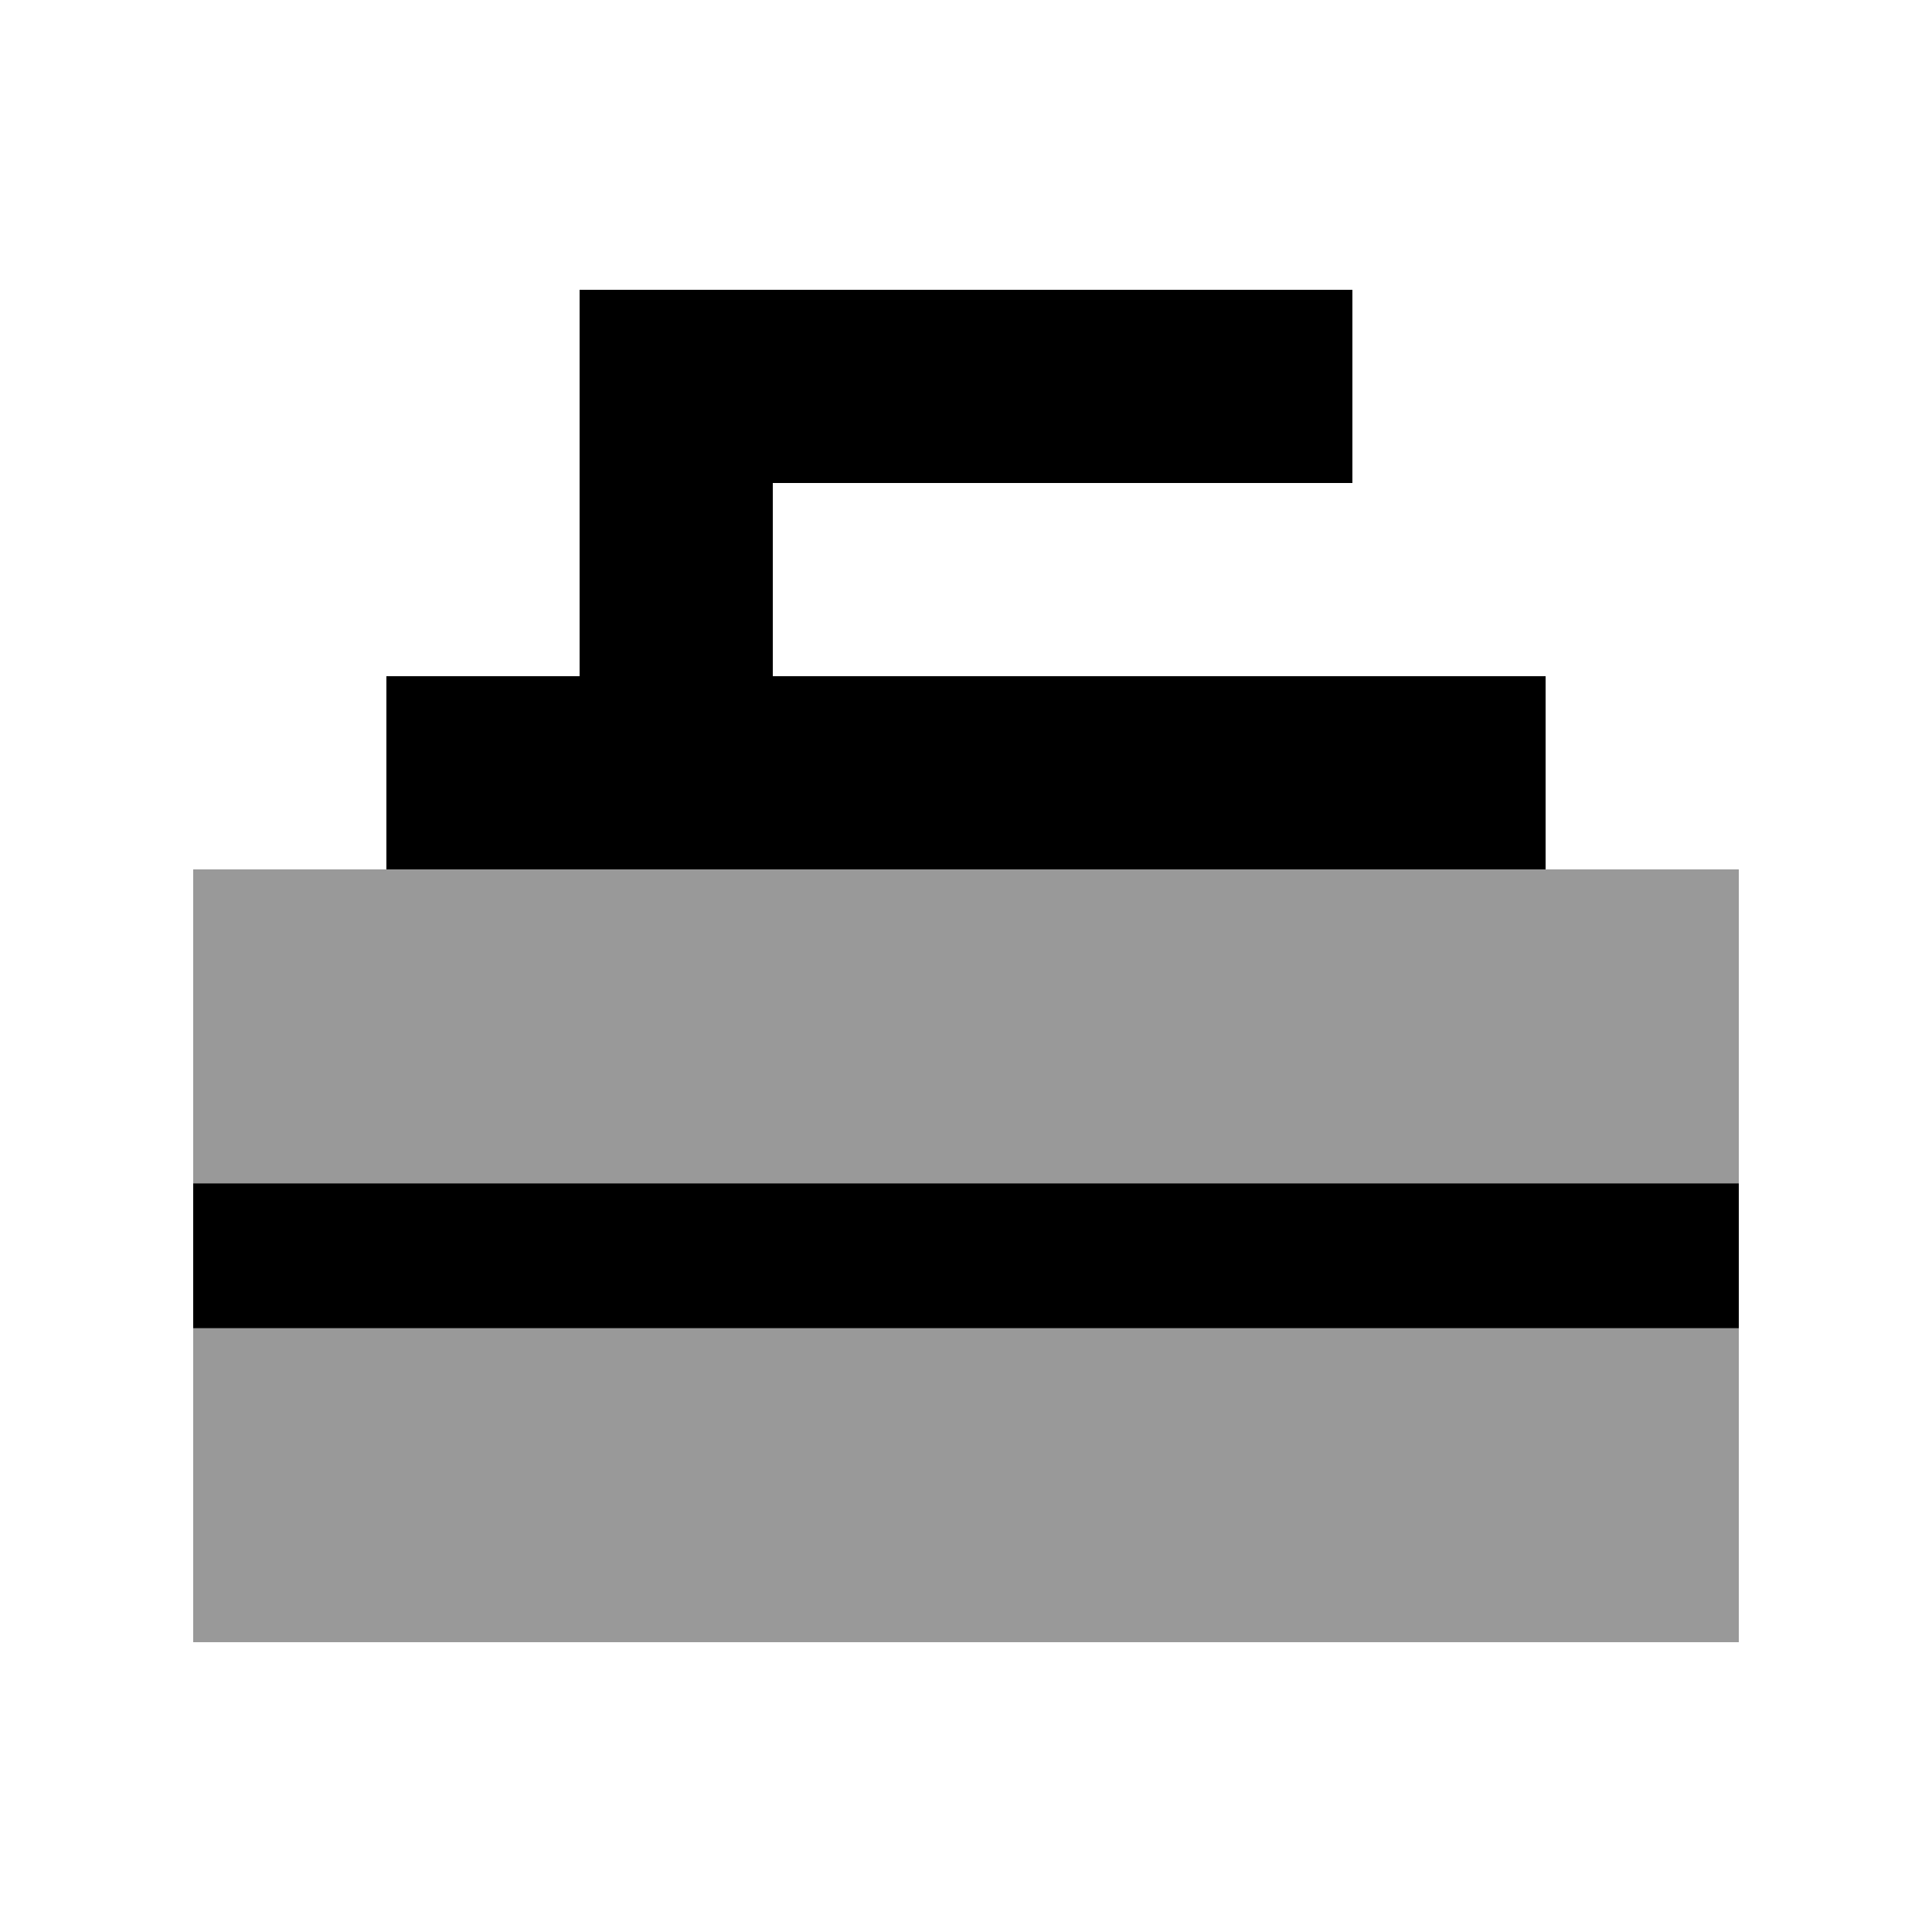
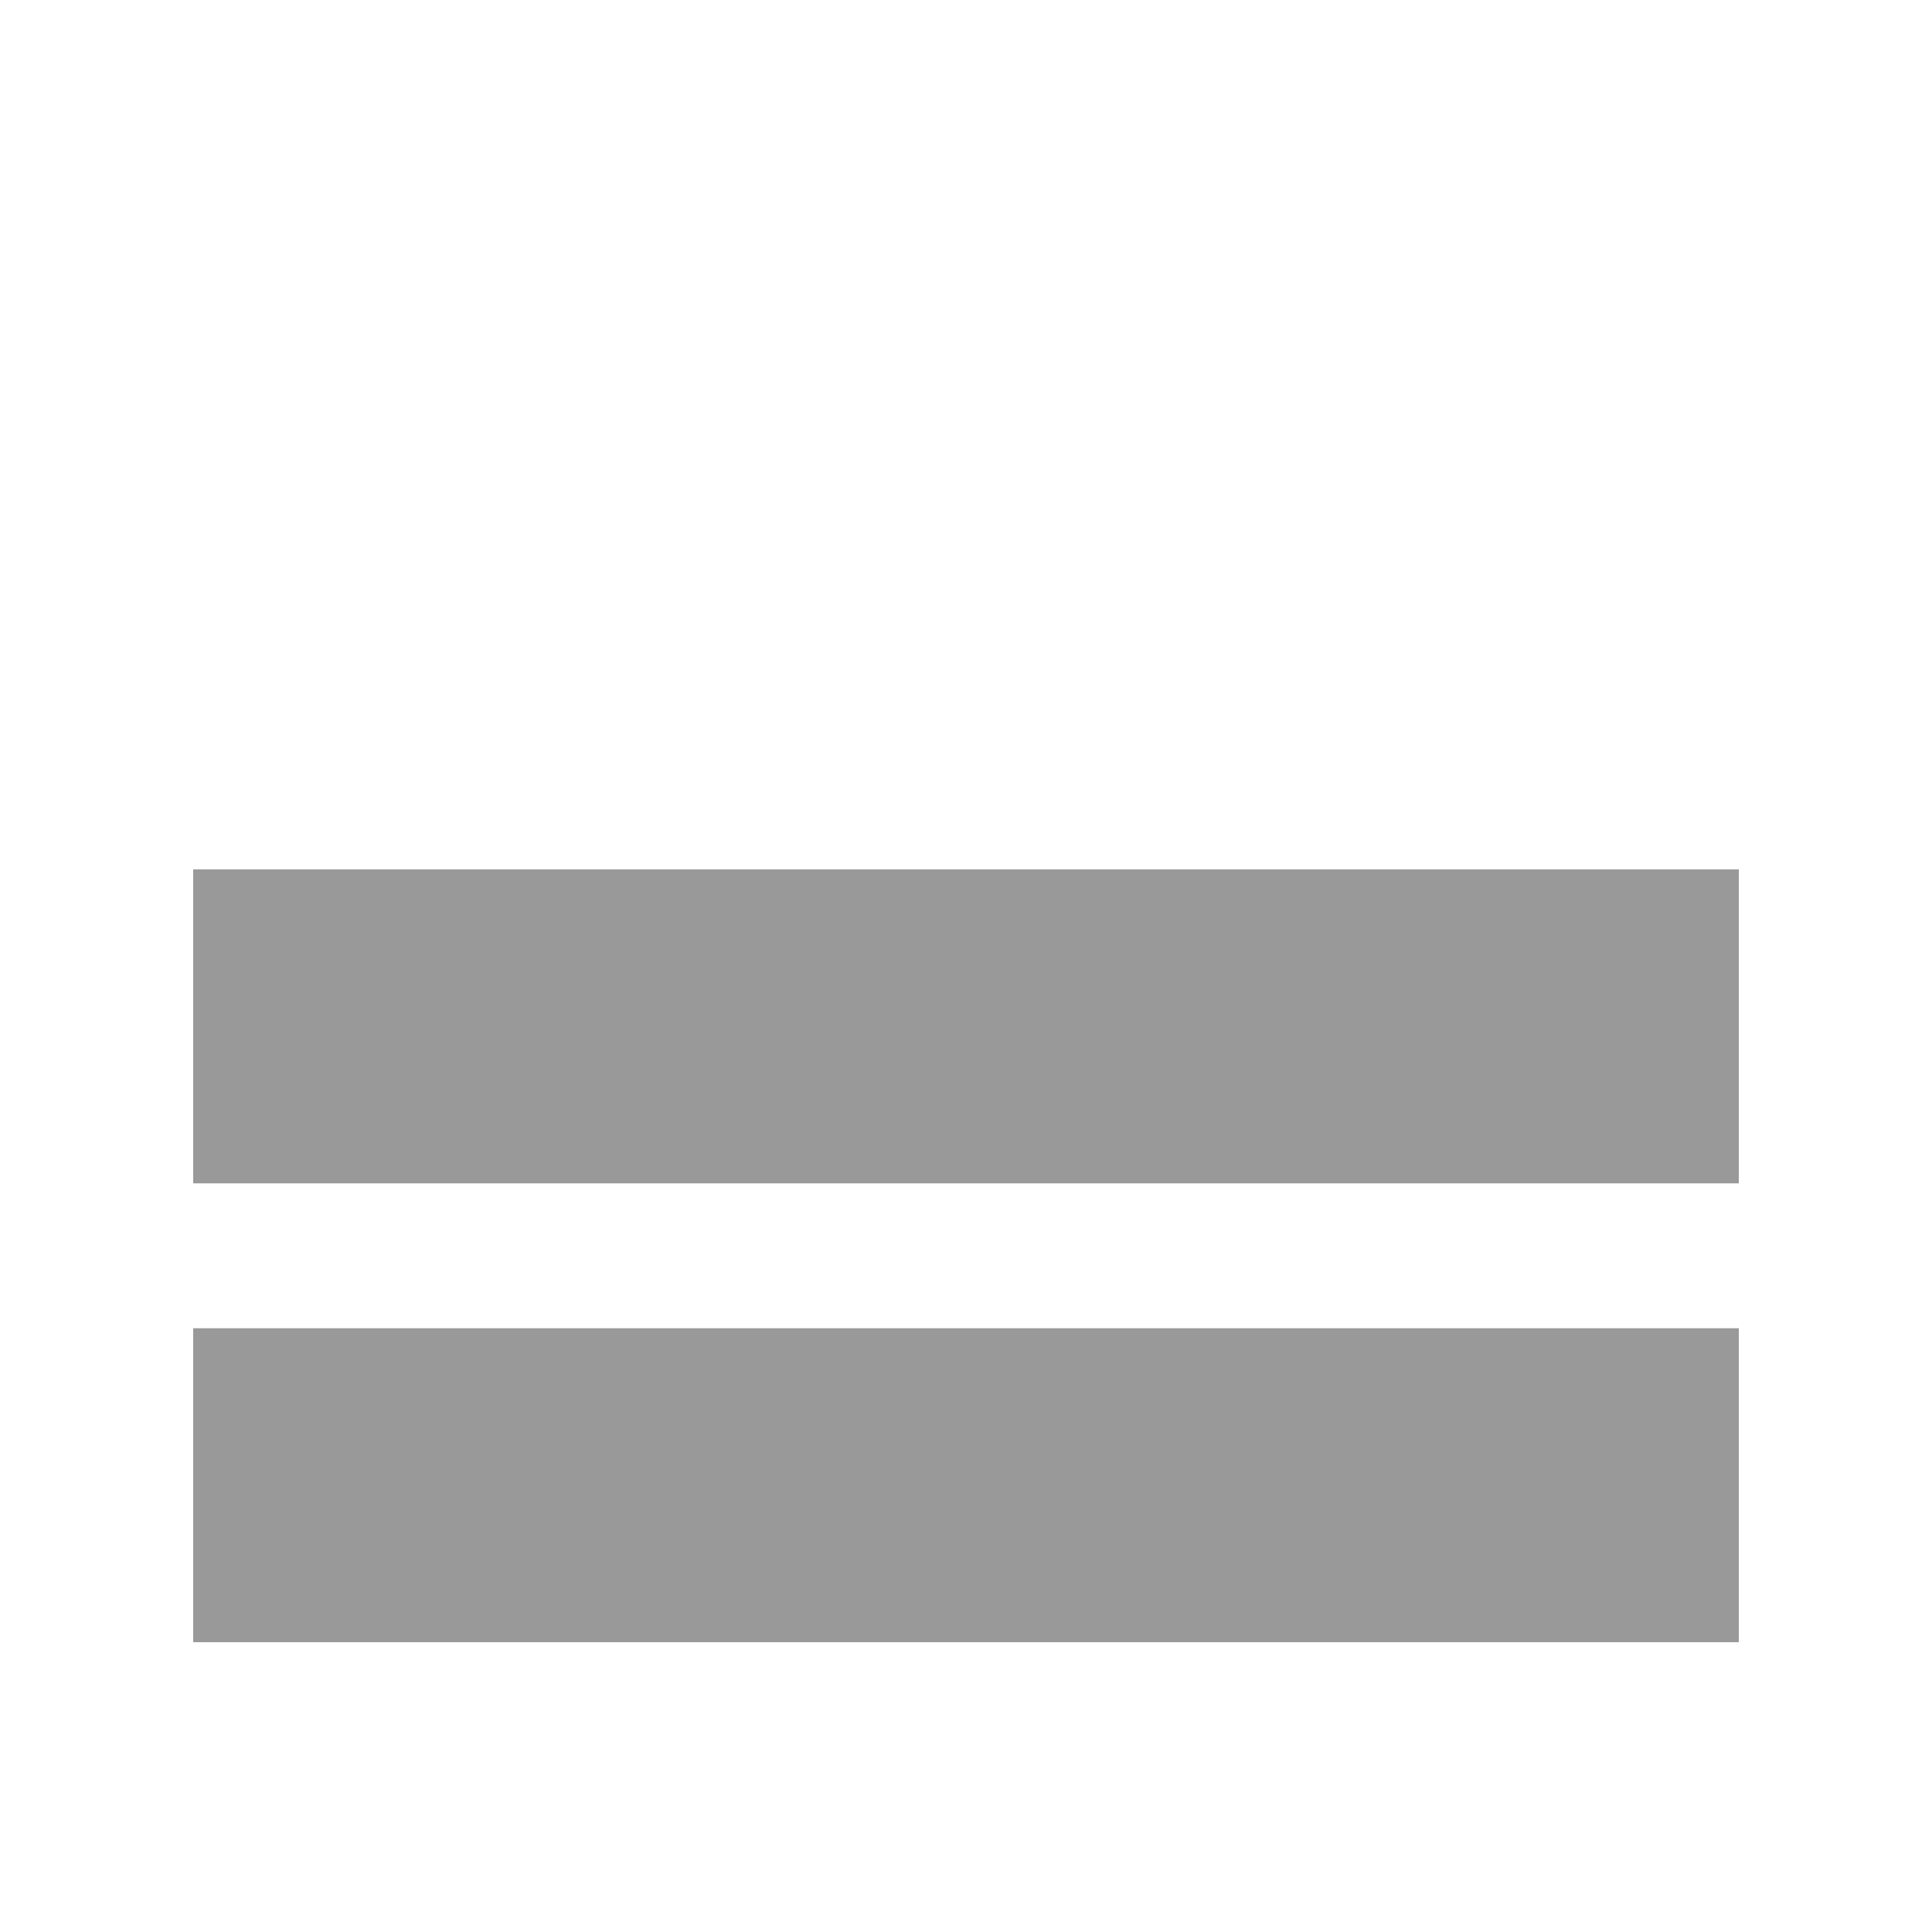
<svg xmlns="http://www.w3.org/2000/svg" viewBox="0 0 640 640">
  <path opacity=".4" fill="currentColor" d="M64 288L576 288L576 392L64 392L64 288zM64 440L576 440L576 544L64 544L64 440z" />
-   <path fill="currentColor" d="M576 440L64 440L64 392L576 392L576 440zM448 160L256 160L256 224L512 224L512 288L128 288L128 224L192 224L192 96L448 96L448 160z" />
</svg>